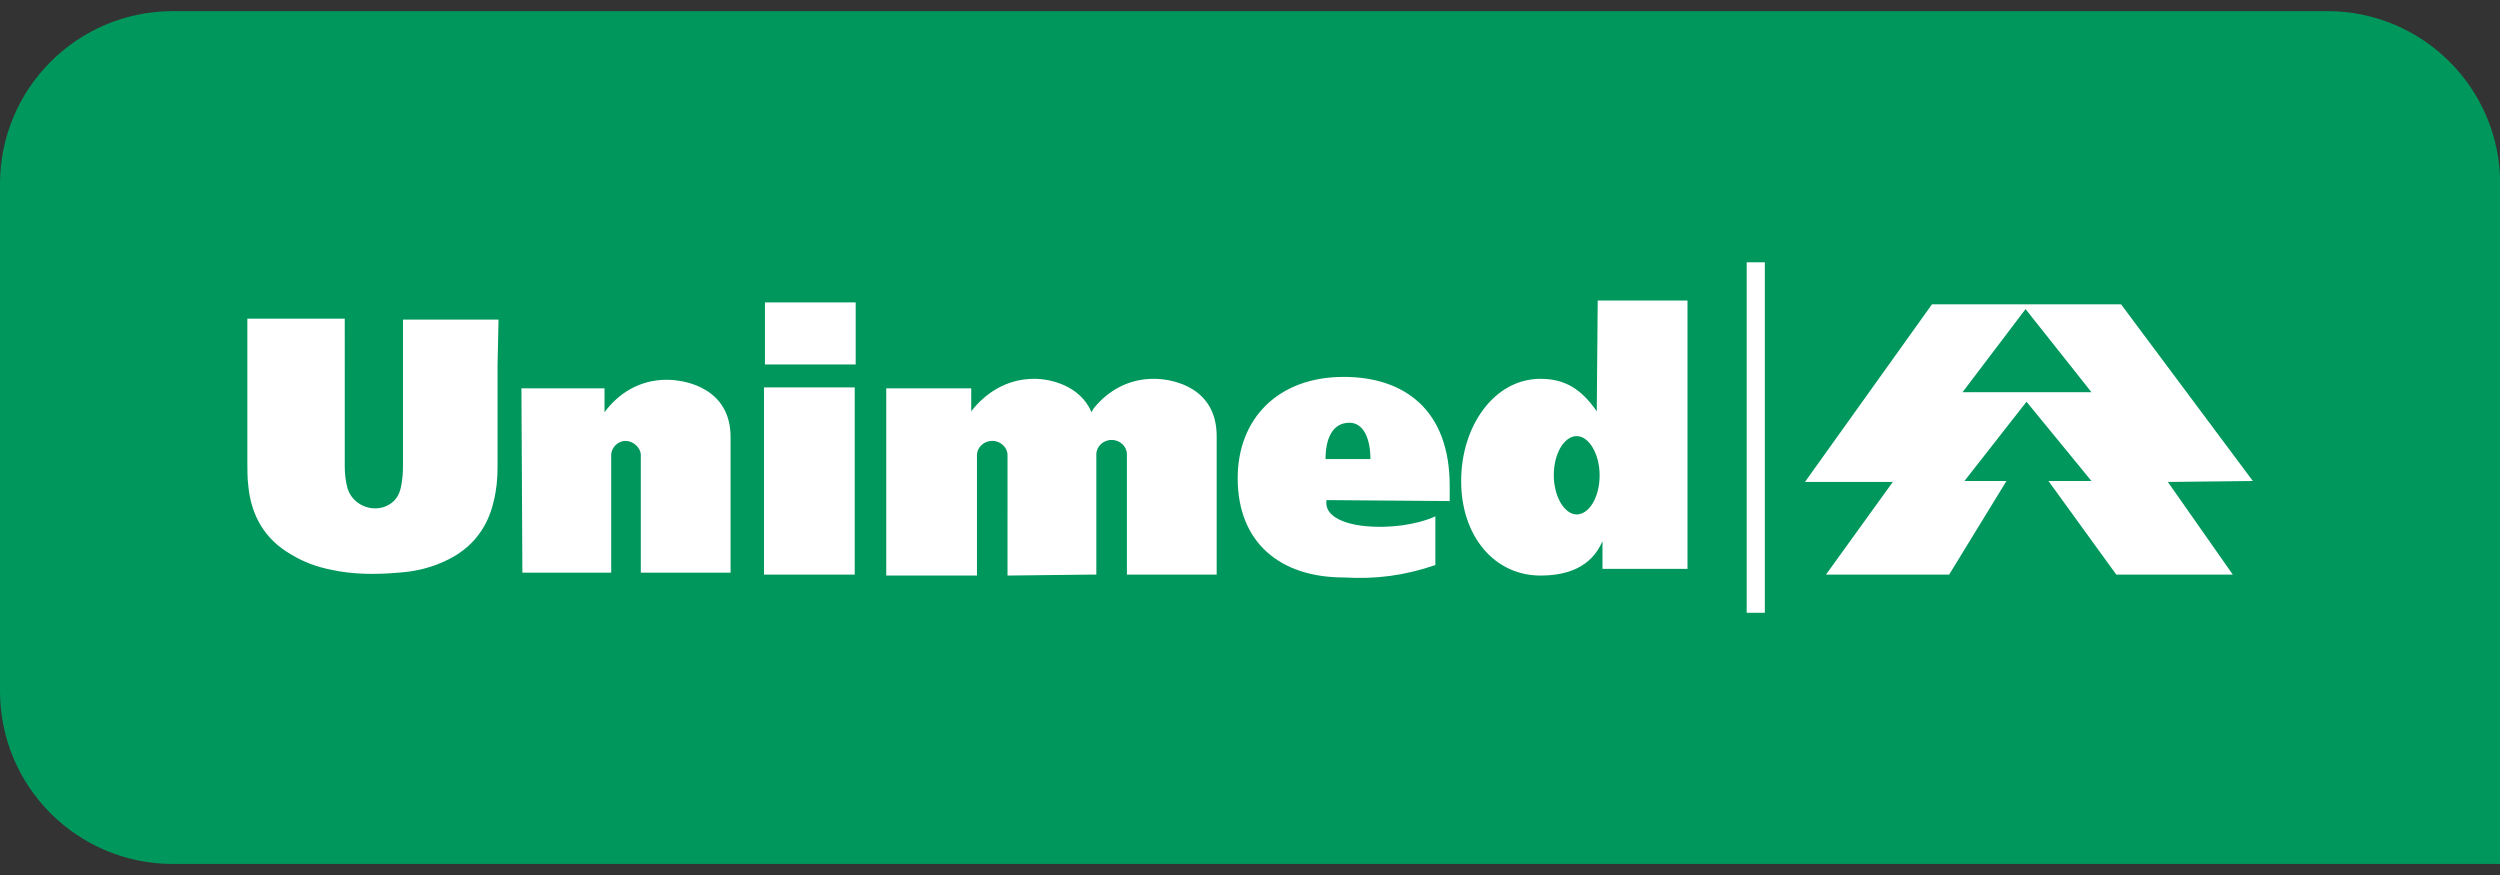
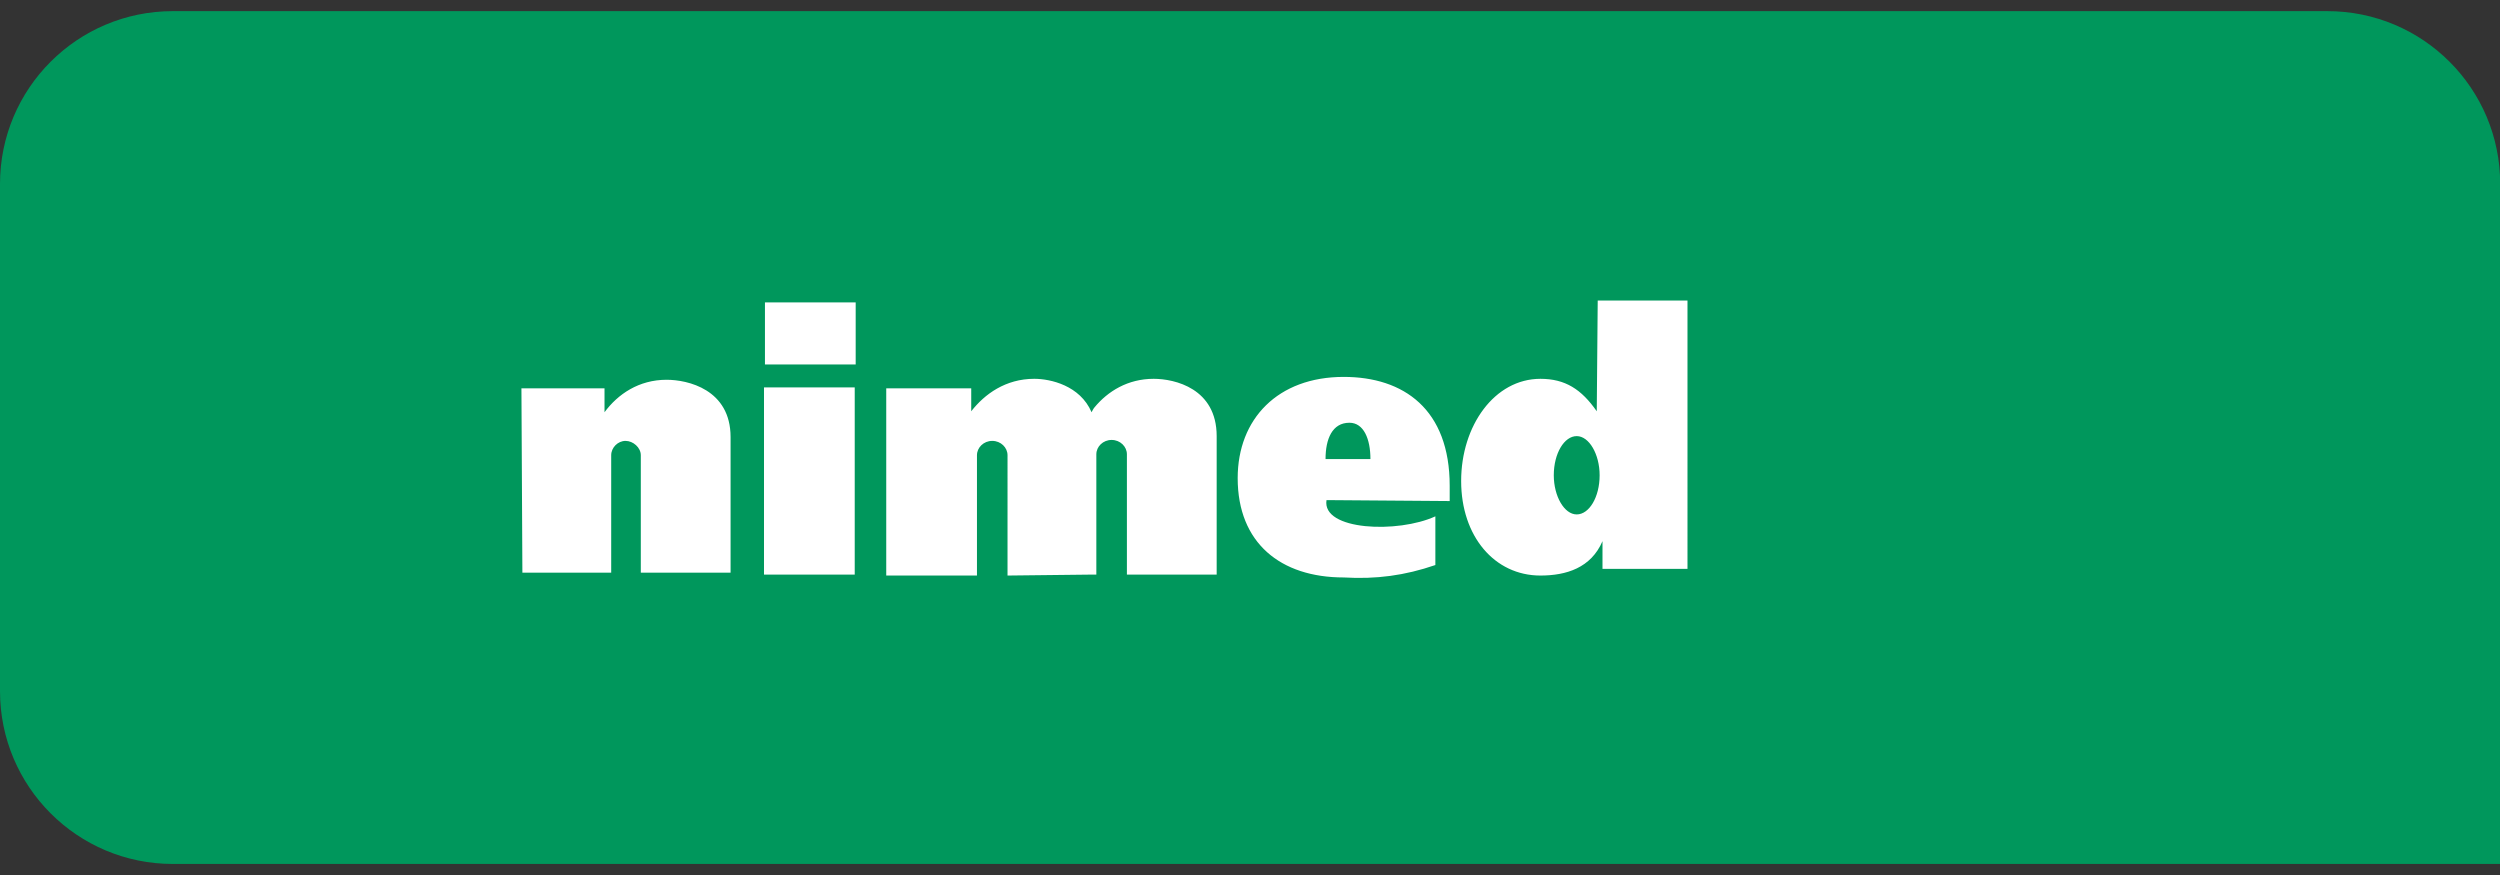
<svg xmlns="http://www.w3.org/2000/svg" xmlns:ns1="http://sodipodi.sourceforge.net/DTD/sodipodi-0.dtd" xmlns:ns2="http://www.inkscape.org/namespaces/inkscape" id="Camada_1" x="0px" y="0px" viewBox="0 0 200 70" xml:space="preserve" ns1:docname="unimed.svg" width="200" height="70" ns2:version="1.2.1 (9c6d41e410, 2022-07-14)">
  <rect x="0" y="0" width="200" height="70" fill="#333333" stroke="none" />
  <defs id="defs6426" />
  <style type="text/css" id="style6396">	.st0{display:none;}	.st1{fill:#00975C;}	.st2{fill-rule:evenodd;clip-rule:evenodd;fill:#FFFFFF;}	.st3{fill:none;}	.st4{fill:#FFFFFF;}	.st5{fill:#3D3D3D;}</style>
  <g id="Camada_2_1_" class="st0" transform="translate(7.786,-4.138)" />
  <g id="g6415" transform="matrix(0.764,0,0,0.764,6.4764405e-8,-13.472)">
    <path class="st1" d="M 261.8,108.1 H 18.1 C 8.1,108.1 0,100 0,90 V 36.9 C 0,26.9 8.1,18.8 18.1,18.8 h 225.6 c 10,0 18.1,8.1 18.1,18.1 z" id="path6399" />
-     <path class="st2" d="M 235.9,68 222.1,49.5 H 202.3 L 189,68.1 h 9.2 l -7,9.7 h 12.9 l 6,-9.8 h -4.4 l 6.5,-8.3 6.8,8.3 h -4.5 l 7.1,9.8 h 12.2 L 227,68.1 Z m -30.4,-9.3 6.6,-8.7 6.9,8.7 z" id="path6401" />
    <path class="st2" d="m 167.2,60.7 c -1.6,-2.3 -3.3,-3.4 -5.9,-3.4 -4.8,0 -8.3,4.9 -8.3,10.7 0,5.8 3.5,9.9 8.3,9.9 2.7,0 5.3,-0.8 6.5,-3.6 v 2.9 h 8.9 V 49.1 h -9.4 z m -4.5,6.7 c 0,-2.3 1.1,-4.1 2.4,-4.1 1.3,0 2.4,1.9 2.4,4.1 0,2.3 -1.1,4.1 -2.4,4.1 -1.3,0 -2.4,-1.9 -2.4,-4.1 z m -10.9,2.7 v -1.6 c 0,-8 -4.8,-11.4 -11.1,-11.4 -6.9,0 -11.1,4.4 -11.1,10.6 0,6.8 4.5,10.4 11.1,10.4 3.4,0.2 6.4,-0.2 9.6,-1.3 v -5.1 c -3.9,1.8 -11.9,1.5 -11.4,-1.7 z m -13,-4.4 c 0,-2.1 0.7,-3.8 2.5,-3.8 1.5,0 2.2,1.7 2.2,3.8 z m -24.5,12.1 v 0 h 0.5 V 65.2 c 0,-0.8 0.7,-1.5 1.6,-1.5 0.9,0 1.6,0.7 1.6,1.5 v 12.6 h 9.4 V 63.3 c 0,-5 -4.4,-6 -6.6,-6 -2.7,0 -4.8,1.3 -6.2,3 -0.1,0.1 -0.3,0.5 -0.3,0.5 -1.2,-2.8 -4.3,-3.5 -6,-3.5 -3,0 -5.2,1.6 -6.6,3.4 v -2.4 h -8.9 v 19.6 h 9.5 V 65.3 c 0,-0.8 0.7,-1.5 1.6,-1.5 0.9,0 1.6,0.7 1.6,1.5 V 77.9 Z M 54.7,77.6 H 64 V 65.3 c 0,-0.8 0.7,-1.5 1.5,-1.5 0.8,0 1.6,0.7 1.6,1.5 v 0 12.3 h 9.4 V 63.4 c 0,-5 -4.5,-6 -6.7,-6 -2.9,0 -5.1,1.5 -6.5,3.4 V 58.3 H 54.6 Z M 80,77.8 h 9.5 V 58.2 H 80 Z m 0.1,-22 h 9.5 v -6.5 h -9.5 z" id="path6403" />
    <g id="g6409">
      <line class="st3" x1="183.8" y1="81.8" x2="183.8" y2="45.1" id="line6405" />
-       <rect x="182.9" y="45.1" class="st4" width="1.9" height="36.7" id="rect6407" />
    </g>
-     <path class="st5" d="M 42.2,54.7" id="path6411" />
-     <path class="st4" d="m 52.2,51.1 h -10 v 4.9 0 c 0,3.3 0,6.7 0,10 0,0.6 0,1.3 -0.1,1.9 -0.1,0.9 -0.3,1.8 -1.1,2.4 -1.6,1.2 -4,0.4 -4.6,-1.5 -0.2,-0.7 -0.3,-1.5 -0.3,-2.3 0,-3.5 0,-7.1 0,-10.6 v 0 V 51 H 36 c -3.4,0 -6.7,0 -10,0 h -0.1 v 4.9 0 c 0,3.4 0,6.7 0,10.1 0,0.8 0,1.7 0.1,2.5 0.3,3.1 1.7,5.6 4.5,7.2 1.3,0.8 2.7,1.3 4.2,1.6 2.3,0.5 4.7,0.5 7,0.3 1.5,-0.1 3,-0.4 4.4,-1 3,-1.2 4.9,-3.4 5.6,-6.5 0.3,-1.2 0.4,-2.4 0.4,-3.6 0,-3.5 0,-7.1 0,-10.6 v 0 z" id="path6413" />
  </g>
  <g id="g6420" transform="translate(7.786,-4.138)">
    <g id="icon-close-search_1_">
      <path class="st3" d="M -1123.4,-350.6" id="path6417" />
    </g>
  </g>
  <g id="Camada_2_2_" class="st0" transform="translate(7.786,-4.138)" />
  <rect style="fill:none;stroke:none;stroke-width:0.781" id="rect6908" width="200" height="70" x="0" y="0" />
</svg>